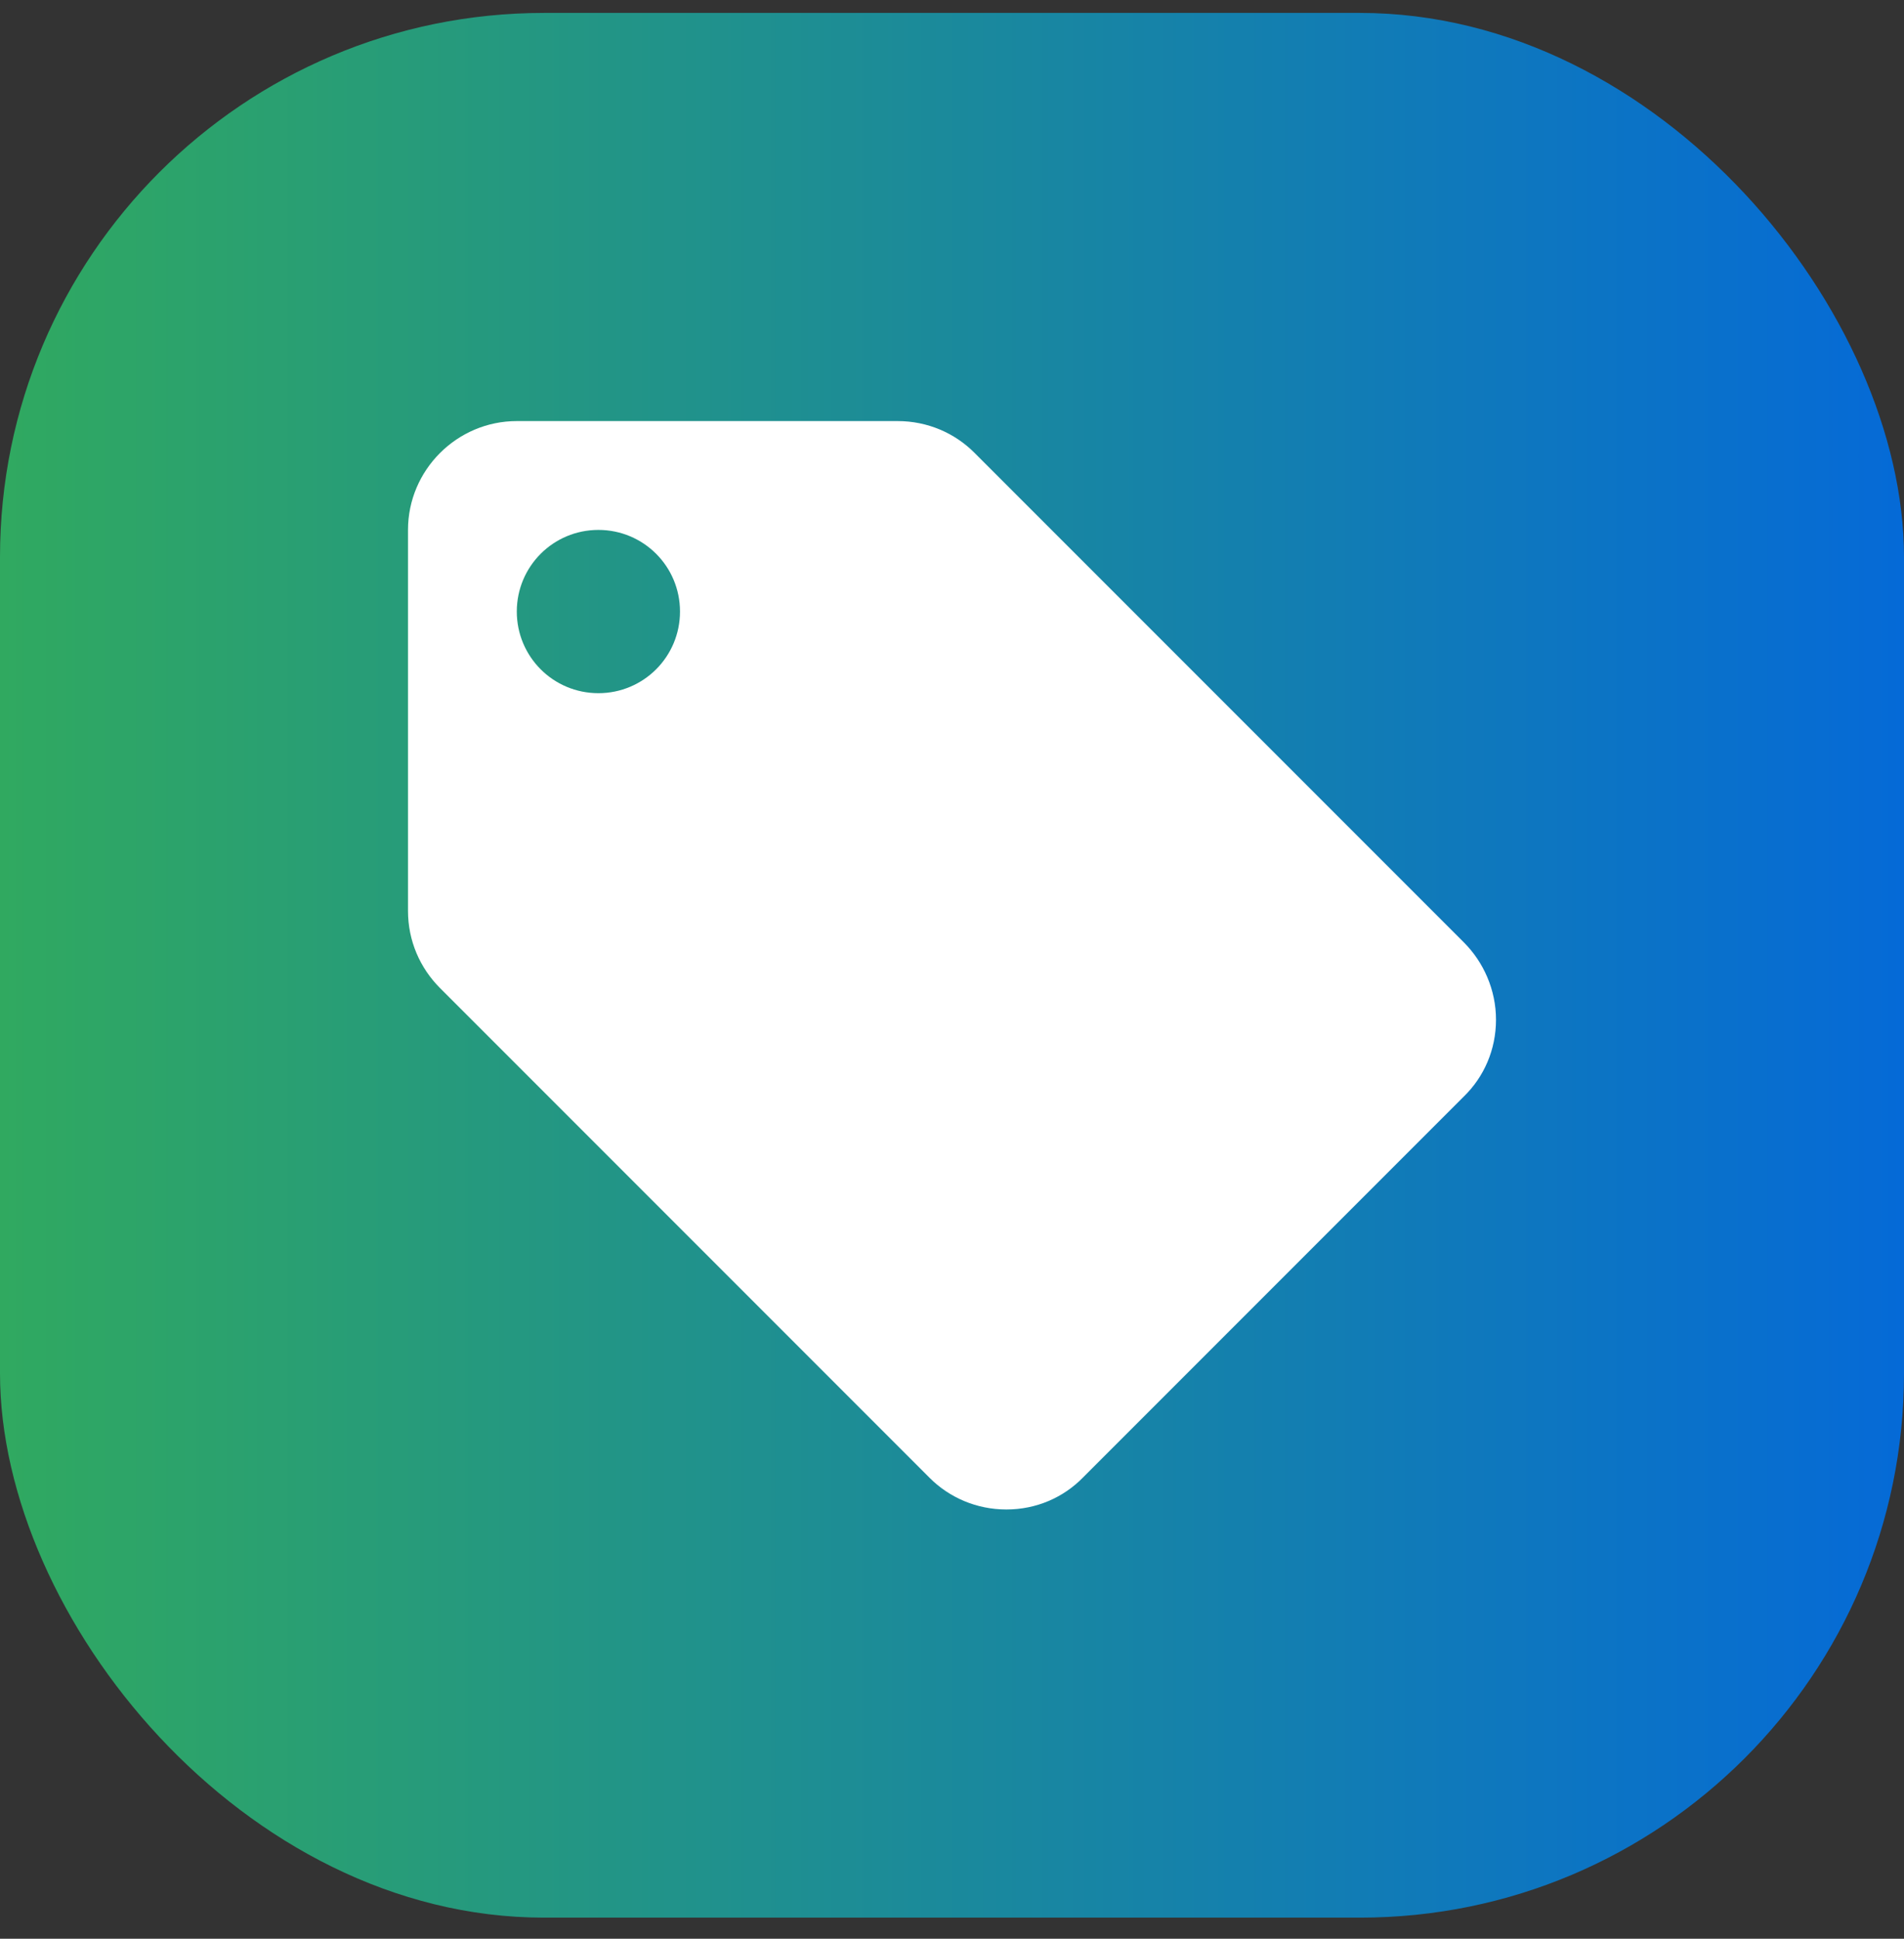
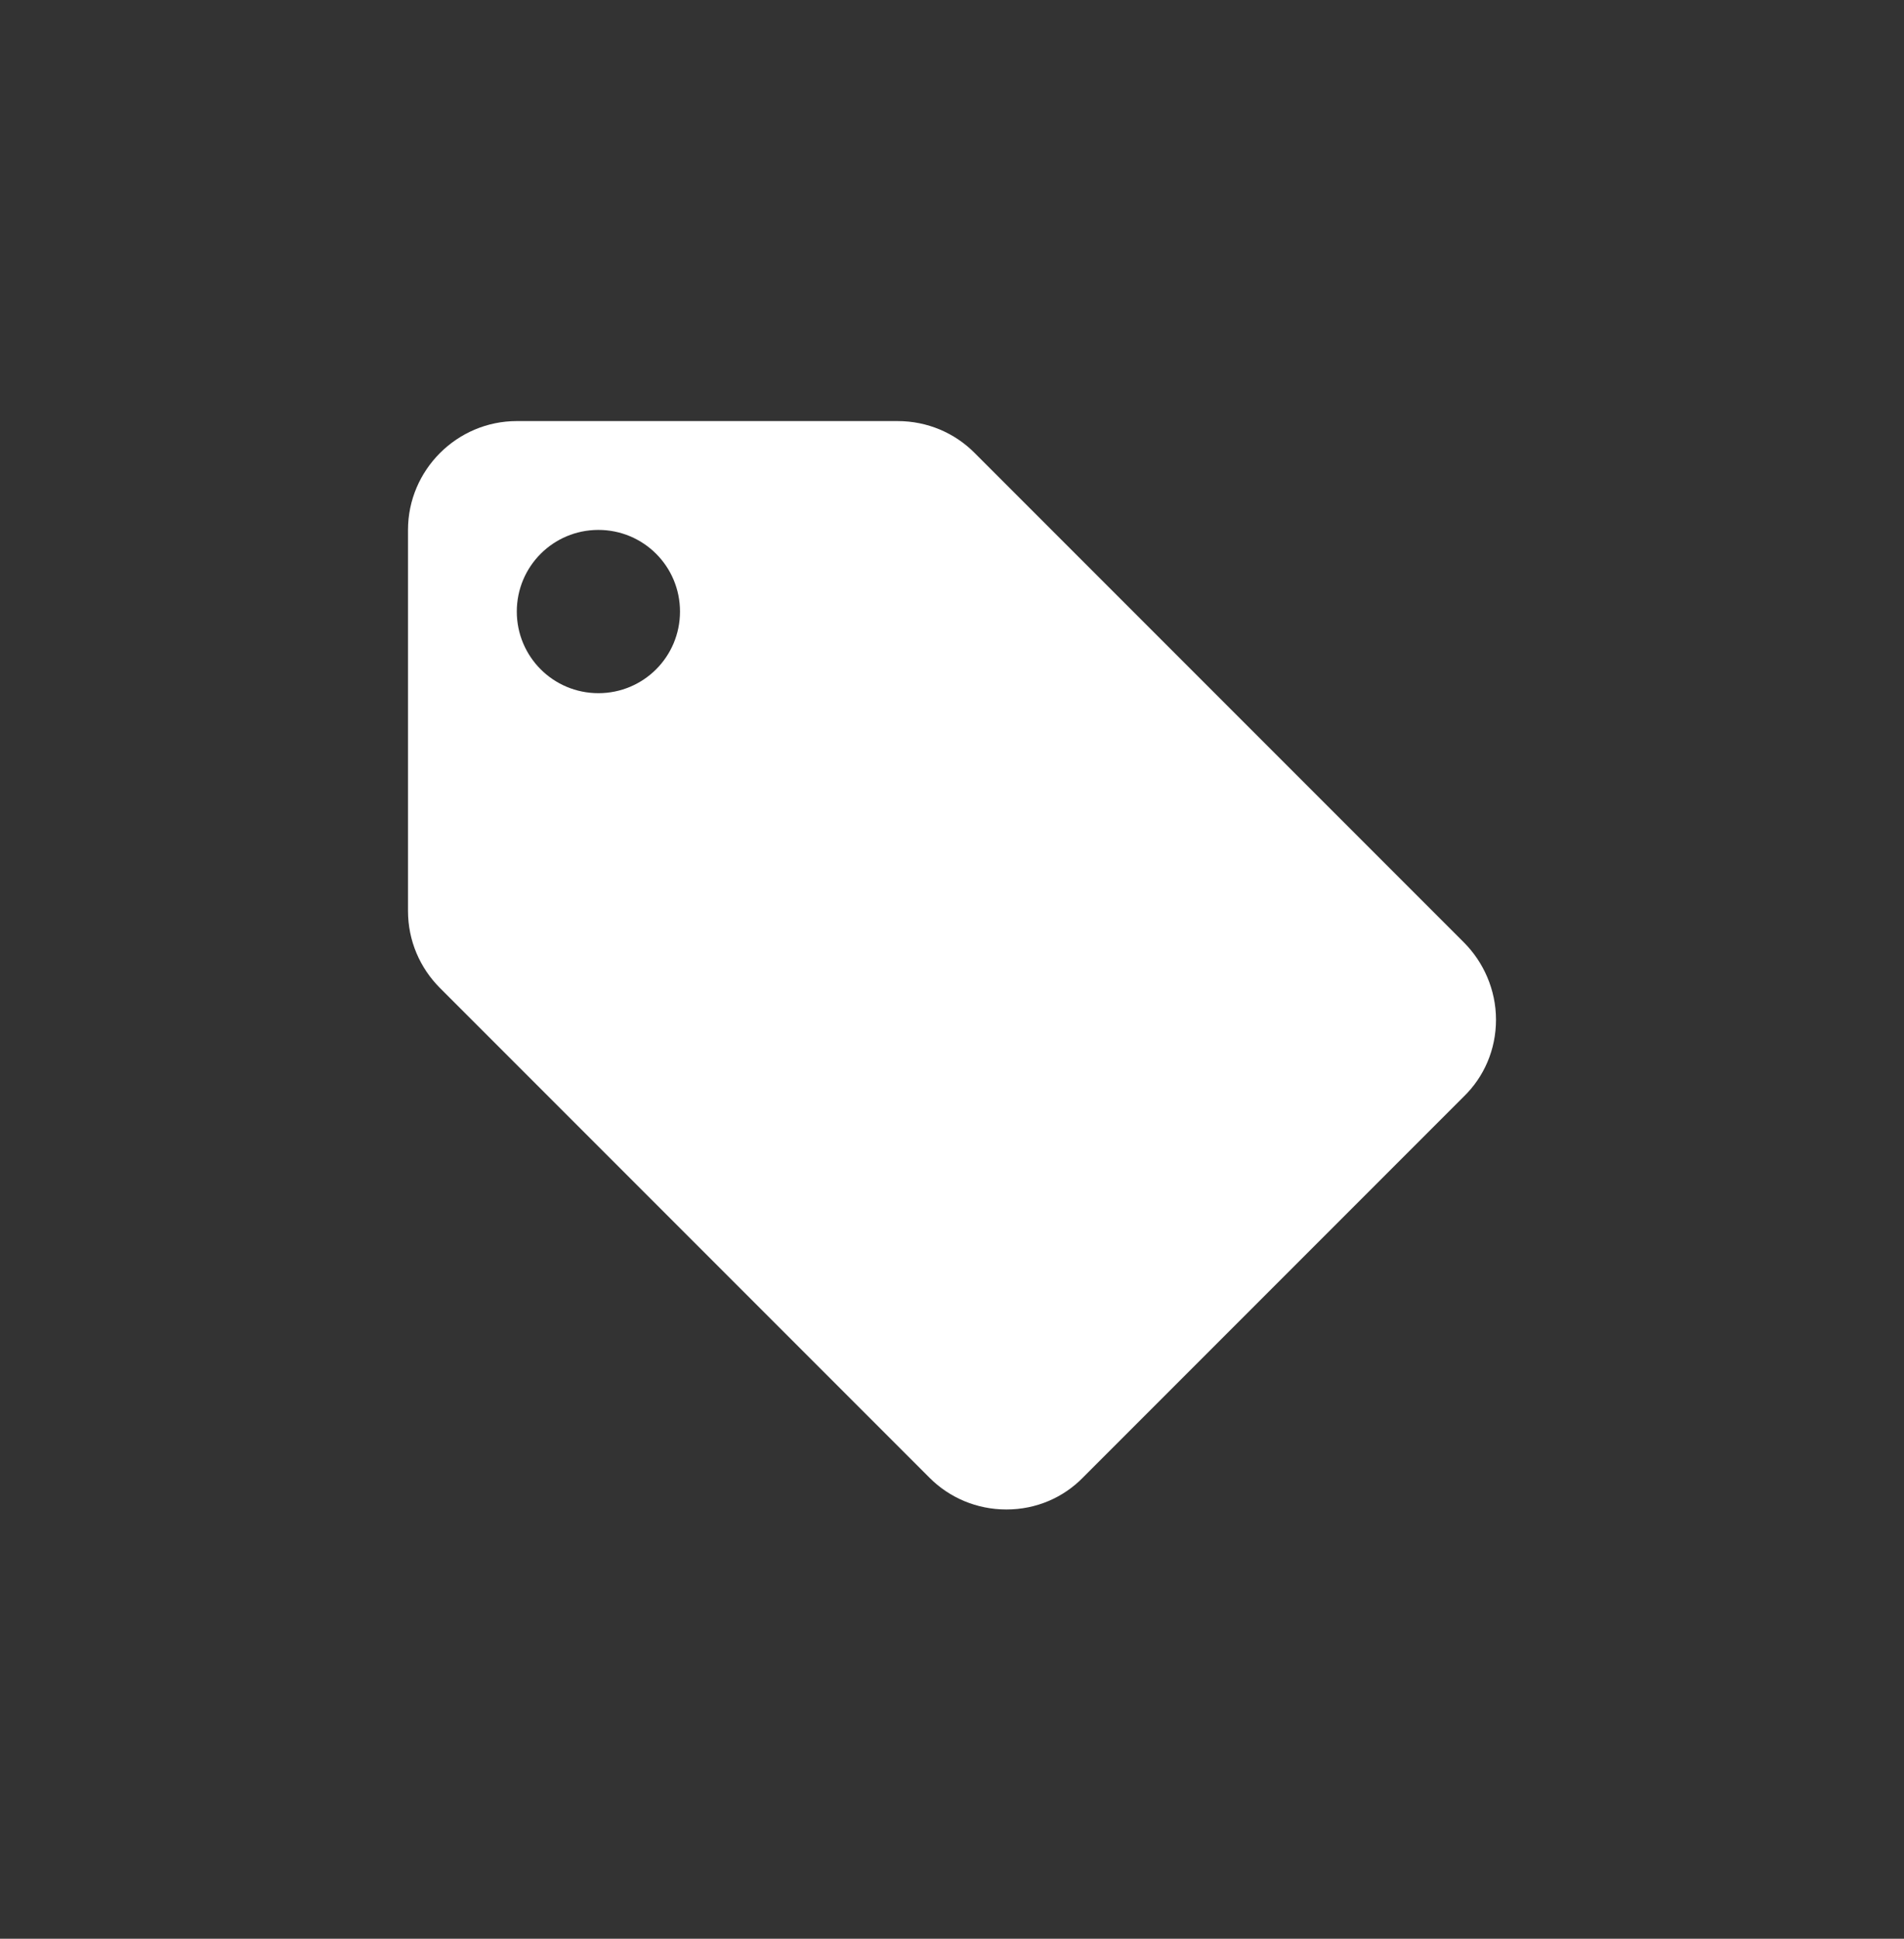
<svg xmlns="http://www.w3.org/2000/svg" width="56" height="57" viewBox="0 0 56 57" fill="none">
  <rect x="0" y="0" width="56" height="57" fill="#333333" stroke="none" />
  <g id="local_offer">
    <g clip-path="url(#clip0_4166_112611)">
-       <path id="Vector" d="M0 0.38H56V56.38H0V0.38Z" fill="url(#paint0_linear_4166_112611)" />
      <path id="Vector_2" d="M43.056 27.708L28.656 13.308C28.08 12.732 27.28 12.38 26.4 12.38H15.2C13.44 12.38 12 13.82 12 15.58V26.78C12 27.66 12.352 28.46 12.944 29.052L27.344 43.452C27.92 44.028 28.72 44.38 29.6 44.38C30.48 44.38 31.28 44.028 31.856 43.436L43.056 32.236C43.648 31.66 44 30.86 44 29.98C44 29.1 43.632 28.284 43.056 27.708ZM17.6 20.38C16.272 20.38 15.2 19.308 15.2 17.98C15.2 16.652 16.272 15.58 17.6 15.58C18.928 15.58 20 16.652 20 17.98C20 19.308 18.928 20.38 17.6 20.38Z" fill="white" />
    </g>
  </g>
  <defs>
    <linearGradient id="paint0_linear_4166_112611" x1="0" y1="28.38" x2="56" y2="28.38" gradientUnits="userSpaceOnUse">
      <stop stop-color="#30A960" />
      <stop offset="1" stop-color="#056AD7" />
    </linearGradient>
    <clipPath id="clip0_4166_112611">
      <rect y="0.38" width="56" height="56" rx="16" fill="white" />
    </clipPath>
  </defs>
</svg>